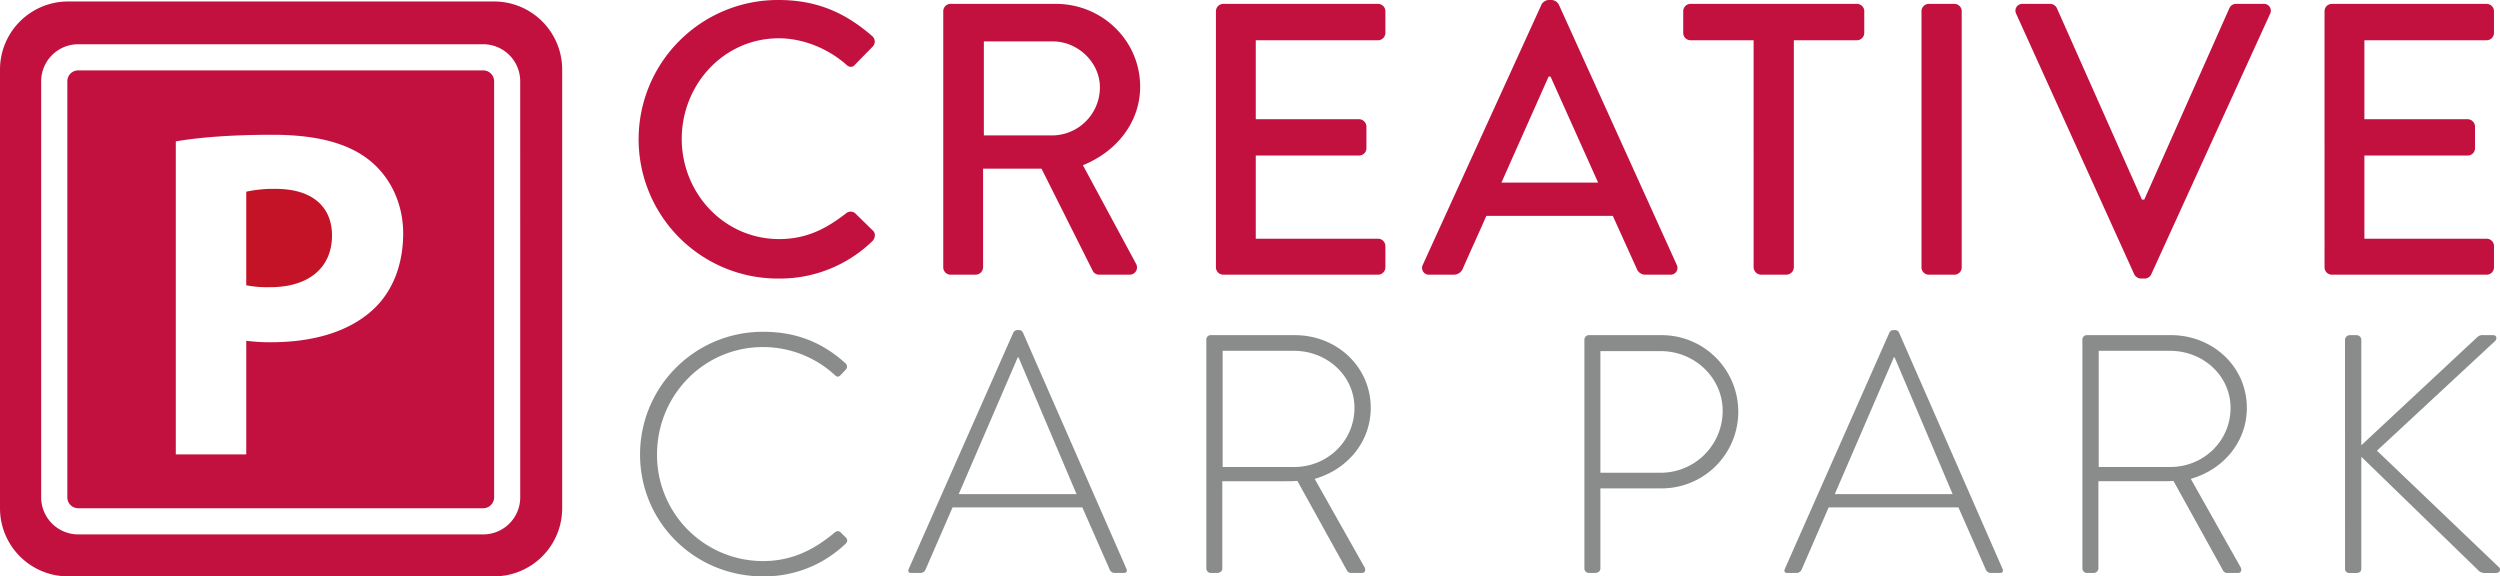
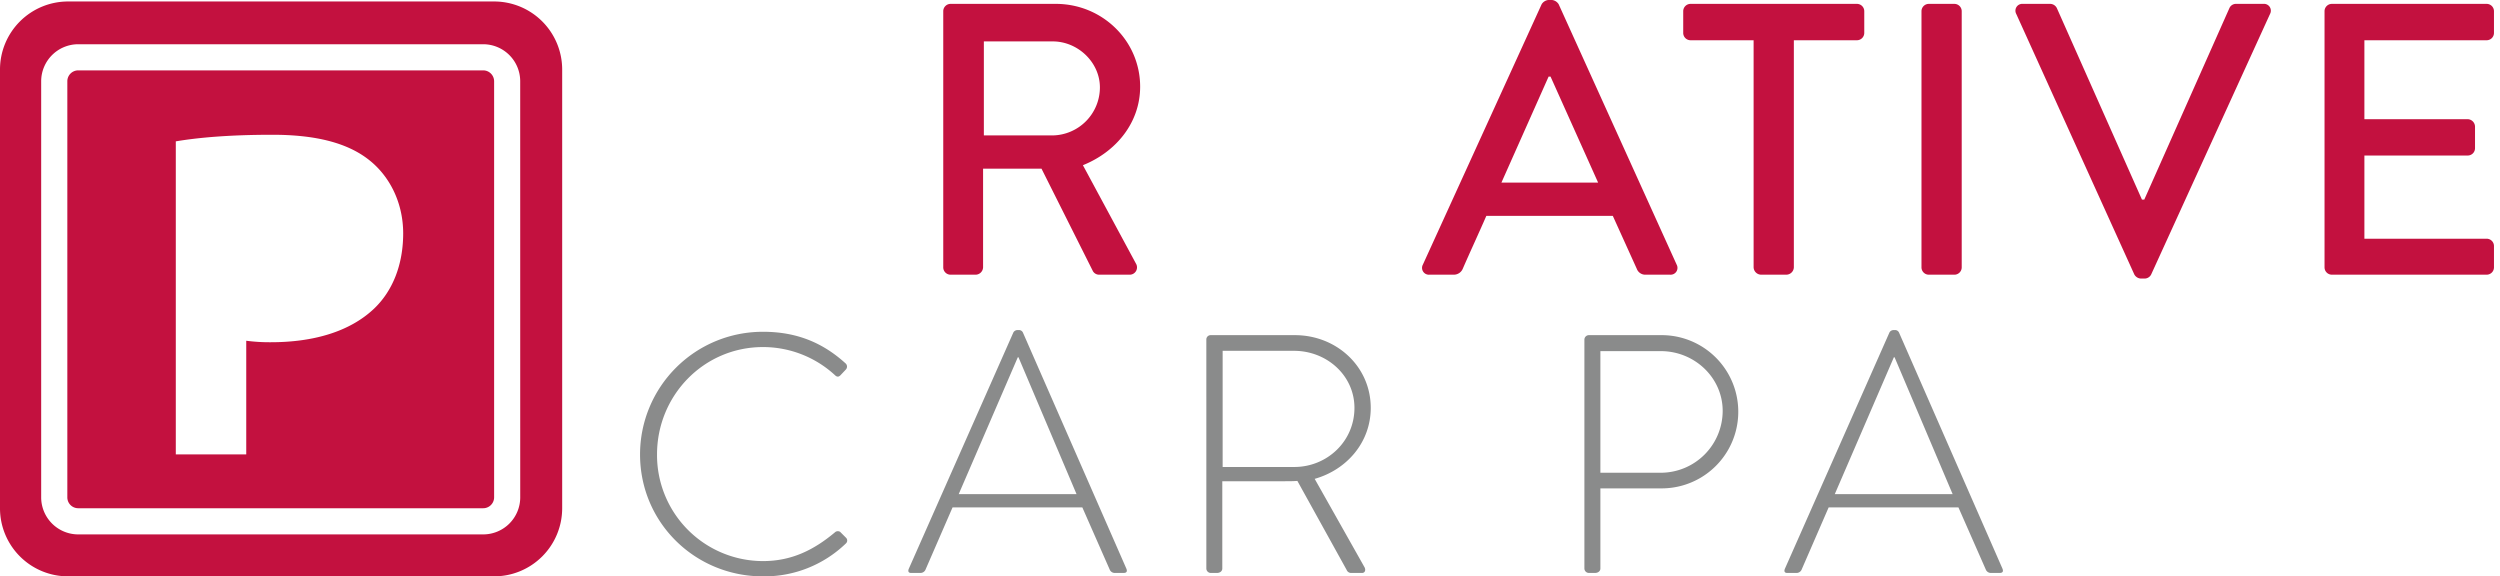
<svg xmlns="http://www.w3.org/2000/svg" id="Group_2" data-name="Group 2" width="1080.774" height="249.165" viewBox="0 0 1080.774 249.165">
  <defs>
    <clipPath id="clip-path">
      <rect id="Rectangle_2" data-name="Rectangle 2" width="1080.774" height="249.165" fill="none" />
    </clipPath>
  </defs>
  <g id="Group_1" data-name="Group 1" clip-path="url(#clip-path)">
-     <path id="Path_1" data-name="Path 1" d="M336.538,0c16.891,0,29.1,5.686,40.471,15.56a3.111,3.111,0,0,1,.175,4.681l-7.366,7.518c-1.167,1.518-2.673,1.518-4.179,0-7.856-6.852-18.56-11.207-28.937-11.207-23.907,0-41.977,20.078-41.977,43.495s18.233,43.307,42.152,43.307c12.21,0,20.731-4.845,28.762-11.03a3.057,3.057,0,0,1,4.016-.164l7.692,7.516c1.343,1.169,1,3.352-.163,4.519a57.4,57.4,0,0,1-40.646,16.226A60.211,60.211,0,1,1,336.538,0" fill="#c3113f" />
    <path id="Path_2" data-name="Path 2" d="M407.776,4.859a3.18,3.18,0,0,1,3.175-3.186h45.49c20.067,0,36.456,15.9,36.456,35.8,0,15.385-10.2,28.086-24.747,33.947l22.9,42.477a3.166,3.166,0,0,1-2.836,4.857H475.177a3.1,3.1,0,0,1-2.685-1.5L450.255,72.926H424.994v42.641a3.283,3.283,0,0,1-3.175,3.187H410.951a3.172,3.172,0,0,1-3.175-3.187ZM455.1,58.544A20.78,20.78,0,0,0,475.5,37.8c0-10.868-9.537-19.9-20.4-19.9H425.332V58.544Z" fill="#c3113f" />
-     <path id="Path_3" data-name="Path 3" d="M525.663,4.854a3.17,3.17,0,0,1,3.175-3.175h66.9a3.177,3.177,0,0,1,3.175,3.175v9.373a3.177,3.177,0,0,1-3.175,3.175H542.881V51.524h44.661a3.289,3.289,0,0,1,3.176,3.175V64.06a3.171,3.171,0,0,1-3.176,3.175H542.881V103.2h52.856a3.177,3.177,0,0,1,3.175,3.175v9.2a3.176,3.176,0,0,1-3.175,3.174h-66.9a3.169,3.169,0,0,1-3.175-3.174Z" fill="#c3113f" />
    <path id="Path_4" data-name="Path 4" d="M615.125,114.4,666.464,1.844A3.916,3.916,0,0,1,669.312,0h1.669a3.916,3.916,0,0,1,2.849,1.844l51,112.552a2.953,2.953,0,0,1-2.837,4.355H711.452a3.9,3.9,0,0,1-3.84-2.511L697.234,93.327H642.557c-3.35,7.692-6.864,15.221-10.214,22.913a4.184,4.184,0,0,1-3.84,2.511H617.962a2.953,2.953,0,0,1-2.837-4.355m75.759-35.451L670.316,33.116h-.841l-20.4,45.829Z" fill="#c3113f" />
    <path id="Path_5" data-name="Path 5" d="M758.1,17.4H730.836a3.168,3.168,0,0,1-3.164-3.175V4.852a3.168,3.168,0,0,1,3.164-3.176h71.918a3.181,3.181,0,0,1,3.187,3.176v9.373a3.181,3.181,0,0,1-3.187,3.175H775.5v98.172a3.29,3.29,0,0,1-3.175,3.174H761.279a3.29,3.29,0,0,1-3.175-3.174Z" fill="#c3113f" />
    <path id="Rectangle_1" data-name="Rectangle 1" d="M3.175,0H14.218a3.175,3.175,0,0,1,3.175,3.175V113.9a3.174,3.174,0,0,1-3.174,3.174H3.175A3.175,3.175,0,0,1,0,113.894V3.175A3.175,3.175,0,0,1,3.175,0Z" transform="translate(830.676 1.679)" fill="#c3113f" />
    <path id="Path_6" data-name="Path 6" d="M871.642,6.026a2.958,2.958,0,0,1,2.837-4.355h11.883A3.282,3.282,0,0,1,889.2,3.517L925.992,86.3h1L963.79,3.517a3.1,3.1,0,0,1,2.848-1.846H978.51a2.96,2.96,0,0,1,2.848,4.355l-51.35,112.552a3.189,3.189,0,0,1-2.837,1.845H925.49a3.392,3.392,0,0,1-2.836-1.845Z" fill="#c3113f" />
    <path id="Path_7" data-name="Path 7" d="M1004.919,4.854a3.17,3.17,0,0,1,3.175-3.175h66.9a3.17,3.17,0,0,1,3.175,3.175v9.373a3.17,3.17,0,0,1-3.175,3.175h-52.844V51.524H1066.8a3.281,3.281,0,0,1,3.175,3.175V64.06a3.163,3.163,0,0,1-3.175,3.175h-44.649V103.2h52.844a3.17,3.17,0,0,1,3.175,3.175v9.2a3.169,3.169,0,0,1-3.175,3.174h-66.9a3.169,3.169,0,0,1-3.175-3.174Z" fill="#c3113f" />
    <path id="Path_8" data-name="Path 8" d="M329.858,143.43c14.977,0,26.136,5,35.685,13.658a1.86,1.86,0,0,1,.152,2.638l-2.358,2.5c-.876.887-1.611.735-2.487-.14a45.882,45.882,0,0,0-30.992-12.047c-25.7,0-45.817,21-45.817,46.412a45.837,45.837,0,0,0,45.817,46.109c12.63,0,22.179-5,30.992-12.337a1.864,1.864,0,0,1,2.347-.293l2.5,2.5a1.689,1.689,0,0,1,0,2.5,50.769,50.769,0,0,1-35.837,14.241c-29.37,0-53.16-23.206-53.16-52.716a53.027,53.027,0,0,1,53.16-53.019" fill="#8a8b8b" />
    <path id="Path_9" data-name="Path 9" d="M392.858,245.941l45.234-102.222a2.045,2.045,0,0,1,1.763-1.027h.443a1.873,1.873,0,0,1,1.9,1.027l44.79,102.222c.3.876.3,1.751-1.32,1.751h-3.817a2.366,2.366,0,0,1-2.054-1.318L467.9,219.35H411.8l-11.743,27.024a2.4,2.4,0,0,1-2.066,1.318h-4.109c-1.028,0-1.471-.583-1.028-1.751m72.549-32.311L440.3,154.448h-.292L414.454,213.63Z" fill="#8a8b8b" />
    <path id="Path_10" data-name="Path 10" d="M521.511,146.806a1.854,1.854,0,0,1,1.9-1.914h36.42c17.918,0,32.755,13.517,32.755,31.436,0,14.836-10.284,26.73-24.234,30.687L589.8,245.059c.735,1.167.443,2.639-1.027,2.639h-4.553a2.086,2.086,0,0,1-2.054-1.32l-21.3-38.475c-1.9.14-3.525.14-5.428.14H528.41v37.751c0,1.016-.876,1.9-2.347,1.9h-2.649a1.942,1.942,0,0,1-1.9-1.9Zm38.031,55.074c14.1,0,26-11.019,26-25.552,0-13.95-11.9-24.666-26.136-24.666H528.561V201.88Z" fill="#8a8b8b" />
    <path id="Path_11" data-name="Path 11" d="M684.951,146.8a1.954,1.954,0,0,1,1.914-1.914h31.576a33.123,33.123,0,0,1,.152,66.245H691.861v34.657c0,1.016-.887,1.9-2.358,1.9h-2.638a1.953,1.953,0,0,1-1.914-1.9Zm33.2,57.572a26.794,26.794,0,0,0,26.58-26.732c0-14.392-12.187-25.844-26.732-25.844H691.861v52.576Z" fill="#8a8b8b" />
    <path id="Path_12" data-name="Path 12" d="M771.6,245.941l45.234-102.222a2.045,2.045,0,0,1,1.763-1.027h.443a1.881,1.881,0,0,1,1.9,1.027l44.79,102.222c.3.876.3,1.751-1.319,1.751H860.6a2.366,2.366,0,0,1-2.054-1.318l-11.9-27.024h-56.1L778.8,246.374a2.4,2.4,0,0,1-2.066,1.318H772.63c-1.028,0-1.471-.583-1.028-1.751m72.549-32.311-25.109-59.182h-.3L793.186,213.63Z" fill="#8a8b8b" />
-     <path id="Path_13" data-name="Path 13" d="M900.242,146.806a1.864,1.864,0,0,1,1.915-1.914h36.42c17.918,0,32.755,13.517,32.755,31.436,0,14.836-10.284,26.73-24.234,30.687l21.444,38.044c.735,1.167.443,2.639-1.027,2.639h-4.553a2.086,2.086,0,0,1-2.054-1.32L939.6,207.9c-1.9.14-3.514.14-5.428.14H907.153v37.751a2.084,2.084,0,0,1-2.347,1.9h-2.649a1.953,1.953,0,0,1-1.915-1.9Zm38.043,55.074c14.1,0,26-11.019,26-25.552,0-13.95-11.9-24.666-26.148-24.666H907.3V201.88Z" fill="#8a8b8b" />
-     <path id="Path_14" data-name="Path 14" d="M1013.769,147.1a2.089,2.089,0,0,1,2.206-2.206h2.638a2.084,2.084,0,0,1,2.207,2.206v45.385l49.937-46.552a3.315,3.315,0,0,1,2.93-1.039h4.121c1.611,0,1.751,1.622.875,2.5l-51.1,47.439,52.716,50.371c.888.735.6,2.5-1.319,2.5h-4.692a3.884,3.884,0,0,1-3.234-1.472l-50.229-48.759v48.316c0,1.47-1.028,1.915-2.207,1.915h-2.941a1.775,1.775,0,0,1-1.9-1.915Z" fill="#8a8b8b" />
-     <path id="Path_15" data-name="Path 15" d="M119.308,81.658a54.74,54.74,0,0,0-12.852,1.214v40.459a48.739,48.739,0,0,0,10.424.817c16.482,0,26.65-8.345,26.65-22.366-.024-12.6-8.767-20.124-24.222-20.124" fill="#c41327" />
    <path id="Path_16" data-name="Path 16" d="M213.619.641H29.44A29.431,29.431,0,0,0,0,30.082V219.724a29.431,29.431,0,0,0,29.44,29.439H213.619a29.447,29.447,0,0,0,29.416-29.439V30.082A29.426,29.426,0,0,0,213.619.641M224.9,215a16.012,16.012,0,0,1-16,16.028H33.829A16.032,16.032,0,0,1,17.8,215V35.124a16.035,16.035,0,0,1,16.027-16H208.891a16.015,16.015,0,0,1,16,16Z" fill="#c3113f" />
    <path id="Path_17" data-name="Path 17" d="M208.886,30.423H33.824a4.711,4.711,0,0,0-4.716,4.726V215a4.7,4.7,0,0,0,4.716,4.715H208.886A4.727,4.727,0,0,0,213.614,215V35.126a4.731,4.731,0,0,0-4.728-4.7M161.645,133.5c-10.564,9.958-26.253,14.452-44.556,14.452a76.9,76.9,0,0,1-10.635-.643v49.121H76V61.11c9.6-1.61,22.9-2.847,41.813-2.847,19.121,0,32.685,3.665,41.849,10.984C168.4,76.169,174.3,87.539,174.3,100.963c-.024,13.447-4.518,24.828-12.654,32.533" fill="#c3113f" />
  </g>
</svg>